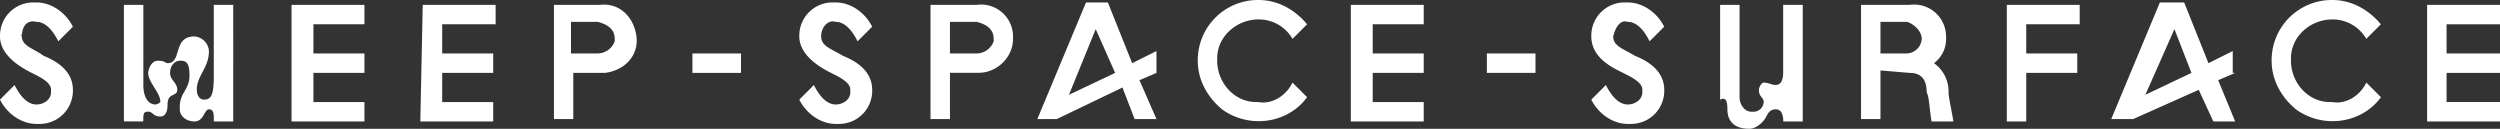
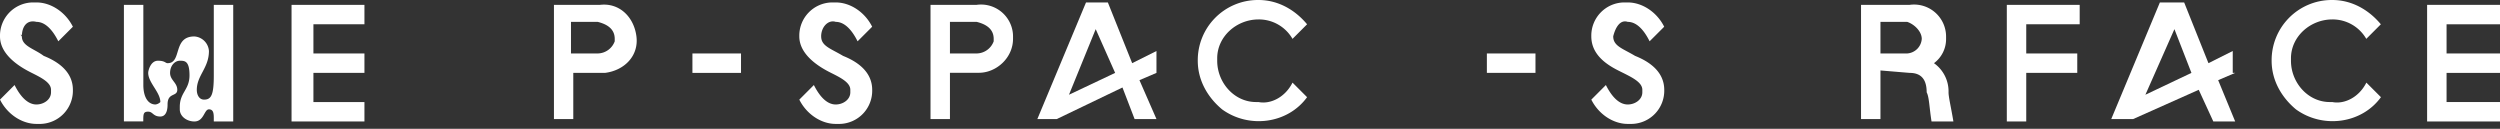
<svg xmlns="http://www.w3.org/2000/svg" viewBox="0 0 1085.85 55.93">
  <rect x="0" y="0" width="1085.85" height="55.93" fill="#333333" stroke="none" />
  <defs>
    <style>.cls-1{fill:#fff;}</style>
  </defs>
  <g id="レイヤー_2" data-name="レイヤー 2">
    <g id="レイヤー_1-2" data-name="レイヤー 1">
      <g id="レイヤー_2-2" data-name="レイヤー 2">
        <g id="レイヤー_1-2-2" data-name="レイヤー 1-2">
          <g id="レイヤー_2-2-2" data-name="レイヤー 2-2">
            <g id="レイヤー_8" data-name="レイヤー 8">
              <path class="cls-1" d="M9.5,15.83c0,4.22,5.27,5.27,9.49,8.44C24.27,26.38,31.66,30.6,31.66,39a14.43,14.43,0,0,1-14,14.82H15.88C9.5,53.82,3.17,49.6,0,43.27l6.33-6.34c2.11,4.22,5.28,8.45,9.5,8.45,3.16,0,6.33-2.11,6.33-5.28V39c0-3.16-4.22-5.27-8.44-7.38S0,24.27,0,15.83A14.43,14.43,0,0,1,14.07,1.06h1.76c6.33,0,12.66,4.22,15.83,10.55l-6.33,6.33c-2.11-4.22-5.28-8.44-9.5-8.44C11.61,8.44,9.5,11.61,9.5,15.83,9.5,14.77,8.44,14.77,9.5,15.83Z" />
              <path class="cls-1" d="M92.86,51.71c0-2.11,0-4.22-2.11-4.22s-2.11,5.27-6.33,5.27c-3.17,0-6.33-2.11-6.33-5.27V46.43c0-6.33,4.22-7.39,4.22-13.72s-2.11-6.33-4.22-6.33-4.22,2.11-4.22,5.28S77,35.88,77,39s-4.22,1.06-4.22,6.34c0,1,0,5.27-3.16,5.27s-3.17-2.11-5.28-2.11-2.11,1.06-2.11,4.22H53.82V2.11h8.44V36.93c0,5.28,2.11,8.45,5.28,8.45a3.62,3.62,0,0,0,2.11-1.06h0c0-4.22-5.28-8.44-5.28-12.66,0-1.06,1.06-5.28,4.22-5.28s3.17,1.06,4.22,1.06c6.33,0,2.11-11.61,11.61-11.61a6.79,6.79,0,0,1,6.33,6.33h0c0,7.39-5.27,10.55-5.27,16.88,0,2.11,1,4.23,3.16,4.23,3.17,0,4.22-2.12,4.22-10.56V2.11h8.44V52.76H92.86Z" />
              <path class="cls-1" d="M126.63,2.11h31.66v8.44H136.13V23.22h22.16v8.44H136.13V44.32h22.16v8.44H126.63Z" />
-               <path class="cls-1" d="M183.61,2.11h31.66v8.44H192.06V23.22h22.16v8.44H192.06V44.32h22.16v8.44H182.56Z" />
              <path class="cls-1" d="M249,30.6V51.71h-8.4V2.11h20c8.44-1,14.77,5.28,15.83,13.72S271.2,30.6,262.76,31.66H249ZM259.59,9.5H248V23.22h11.61A8,8,0,0,0,267,17.94V16.88c0-4.22-3.17-6.33-7.39-7.38Z" />
              <path class="cls-1" d="M300.75,23.22h21.1v8.44h-21.1Z" />
              <path class="cls-1" d="M356.67,15.83c0,4.22,4.23,5.27,9.5,8.44,5.28,2.11,12.66,6.33,12.66,14.77a14.41,14.41,0,0,1-14.05,14.78H363c-6.34,0-12.67-4.22-15.83-10.55l6.33-6.34c2.11,4.22,5.27,8.45,9.5,8.45,3.16,0,6.33-2.11,6.33-5.28V39c0-3.16-4.22-5.27-8.44-7.38s-13.72-7.39-13.72-15.83A14.42,14.42,0,0,1,361.28,1.06q.36,0,.72,0h1c6.33,0,12.66,4.22,15.82,10.55l-6.33,6.33c-2.11-4.22-5.27-8.44-9.49-8.44-3.17-1.06-6.34,2.11-6.34,6.33Z" />
              <path class="cls-1" d="M412.6,30.6V51.71h-8.44V2.11h20a13.9,13.9,0,0,1,15.71,11.83,13.24,13.24,0,0,1,.13,1.89v1c0,8.45-7.39,14.78-14.77,14.78H412.6ZM424.21,9.5H412.6V23.22h11.61a8,8,0,0,0,7.39-5.28V16.88C431.6,12.66,428.43,10.55,424.21,9.5Z" />
              <path class="cls-1" d="M502.3,31.66l-7.39,3.16,7.39,16.89h-9.5L487.53,38,459,51.71h-8.44L471.7,1.06h9.49l10.56,26.38,10.55-5.28Zm-38,9.49,20.05-9.49-8.44-19Z" />
              <path class="cls-1" d="M561.39,35.88l6.33,6.33c-8.44,11.61-25.32,13.72-36.93,5.28-6.33-5.28-10.55-12.67-10.55-21.11A26.14,26.14,0,0,1,546.12,0h.5c8.44,0,15.83,4.22,21.1,10.55l-6.33,6.33a16.85,16.85,0,0,0-14.77-8.44c-9.5,0-17.94,7.39-17.94,16.89v1.05c0,9.5,7.39,17.94,16.88,17.94h1.06C551.9,45.38,558.23,42.21,561.39,35.88Z" />
-               <path class="cls-1" d="M586.72,2.11h31.66v8.44H596.22V23.22h22.16v8.44H596.22V44.32h22.16v8.44H586.72Z" />
              <path class="cls-1" d="M645.81,23.22h21.11v8.44H645.81Z" />
              <path class="cls-1" d="M700.69,15.83c0,4.22,4.22,5.27,9.49,8.44,5.28,2.11,12.67,6.33,12.67,14.77a14.42,14.42,0,0,1-14.07,14.78H707c-6.33,0-12.67-4.22-15.83-10.55l6.33-6.34c2.11,4.22,5.28,8.45,9.5,8.45,3.16,0,6.33-2.11,6.33-5.28V39c0-3.16-4.22-5.27-8.44-7.38s-13.72-6.33-13.72-15.83A14.42,14.42,0,0,1,705.28,1.06q.36,0,.72,0h1c6.33,0,12.66,4.22,15.83,10.55l-6.34,6.33C714.4,13.72,711.24,9.5,707,9.5c-3.17-1.06-5.28,2.11-6.33,6.33Z" />
-               <path class="cls-1" d="M755.56,42.21c0,3.17,2.11,6.33,5.28,6.33h1a4.53,4.53,0,0,0,4.22-4.22h0c0-2.11-2.11-2.11-2.11-5.28,0-1,1.06-3.16,2.11-3.16h0c2.11,0,3.17,1,5.28,1s3.16-2.11,3.16-5.27V2.11H783V52.76h-8.45c0-3.16-1-5.27-3.16-5.27s-3.17,1-4.22,3.16-4.22,5.28-7.39,5.28c-7.39,0-9.5-4.22-9.5-8.44s-1-5.28-3.16-4.22V2.11h8.44Z" />
              <path class="cls-1" d="M816.76,30.6V51.71h-8.44V2.11h21.11A13.9,13.9,0,0,1,845.13,14a13.1,13.1,0,0,1,.13,1.88v1A13,13,0,0,1,840,27.44a15,15,0,0,1,6.33,12.66c0,2.11,1.06,6.33,2.11,12.66h-9.5c-1-6.33-1-10.55-2.11-12.66,0-5.28-2.11-8.44-7.38-8.44ZM828.37,9.5H816.76V23.22h11.61a6.8,6.8,0,0,0,6.33-6.34C834.7,13.72,831.54,10.55,828.37,9.5Z" />
              <path class="cls-1" d="M871.64,2.11h31.65v8.44H880.08V23.22h22.16v8.44H880.08v21.1h-8.44Z" />
              <path class="cls-1" d="M970.83,31.66l-7.39,3.16,7.39,17.94h-9.5L955,39,926.51,51.71H917L938.12,1.06h10.55l10.55,26.38,10.55-5.28v9.5Zm-39,9.49,20-9.49-7.39-19Z" />
              <path class="cls-1" d="M1027.81,35.88l6.33,6.33c-8.44,11.61-25.32,13.72-36.93,5.28-6.33-5.28-10.55-12.67-10.55-21.11A26.14,26.14,0,0,1,1012.54,0h.46c8.44,0,15.83,4.22,21.1,10.55l-6.33,6.33A16.85,16.85,0,0,0,1013,8.44c-9.5,0-17.94,7.39-17.94,16.89v1.05c0,9.5,7.39,17.94,16.88,17.94H1013C1018.32,45.38,1024.65,42.21,1027.81,35.88Z" />
              <path class="cls-1" d="M1054.19,2.11h31.66v8.44h-23.21V23.22h23.21v8.44h-23.21V44.32h23.21v8.44h-31.66Z" />
            </g>
          </g>
        </g>
      </g>
    </g>
  </g>
</svg>